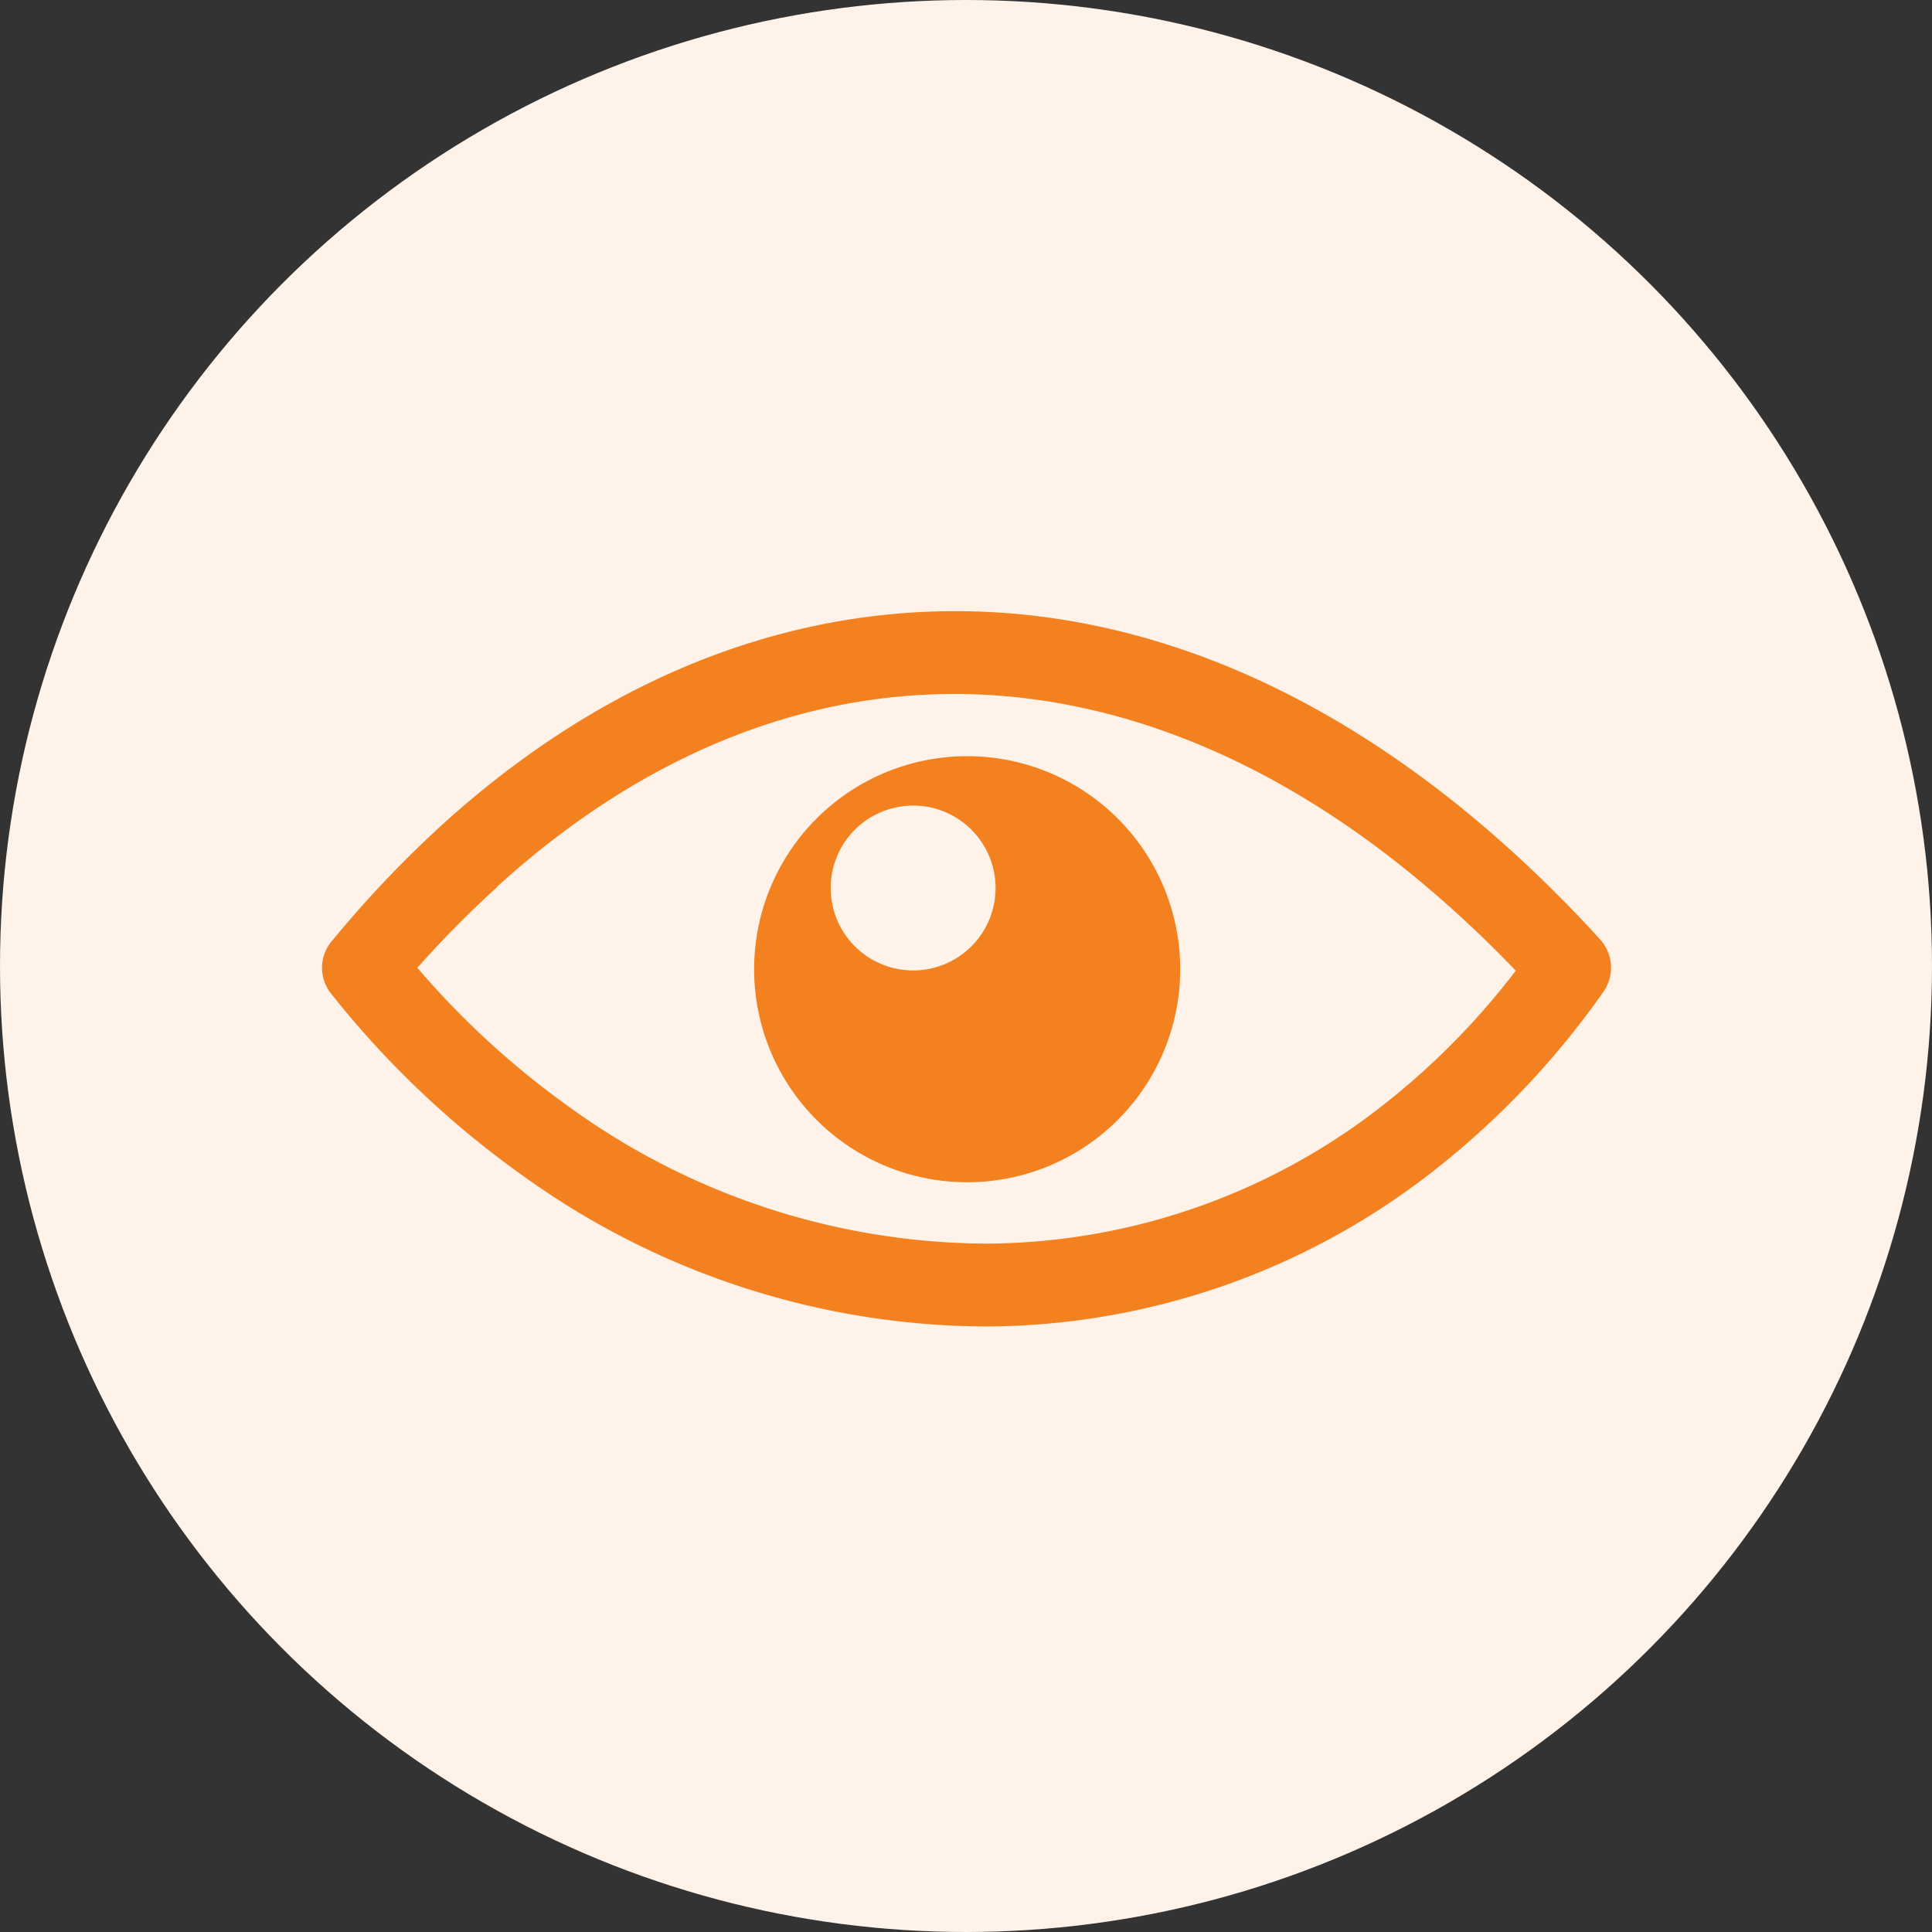
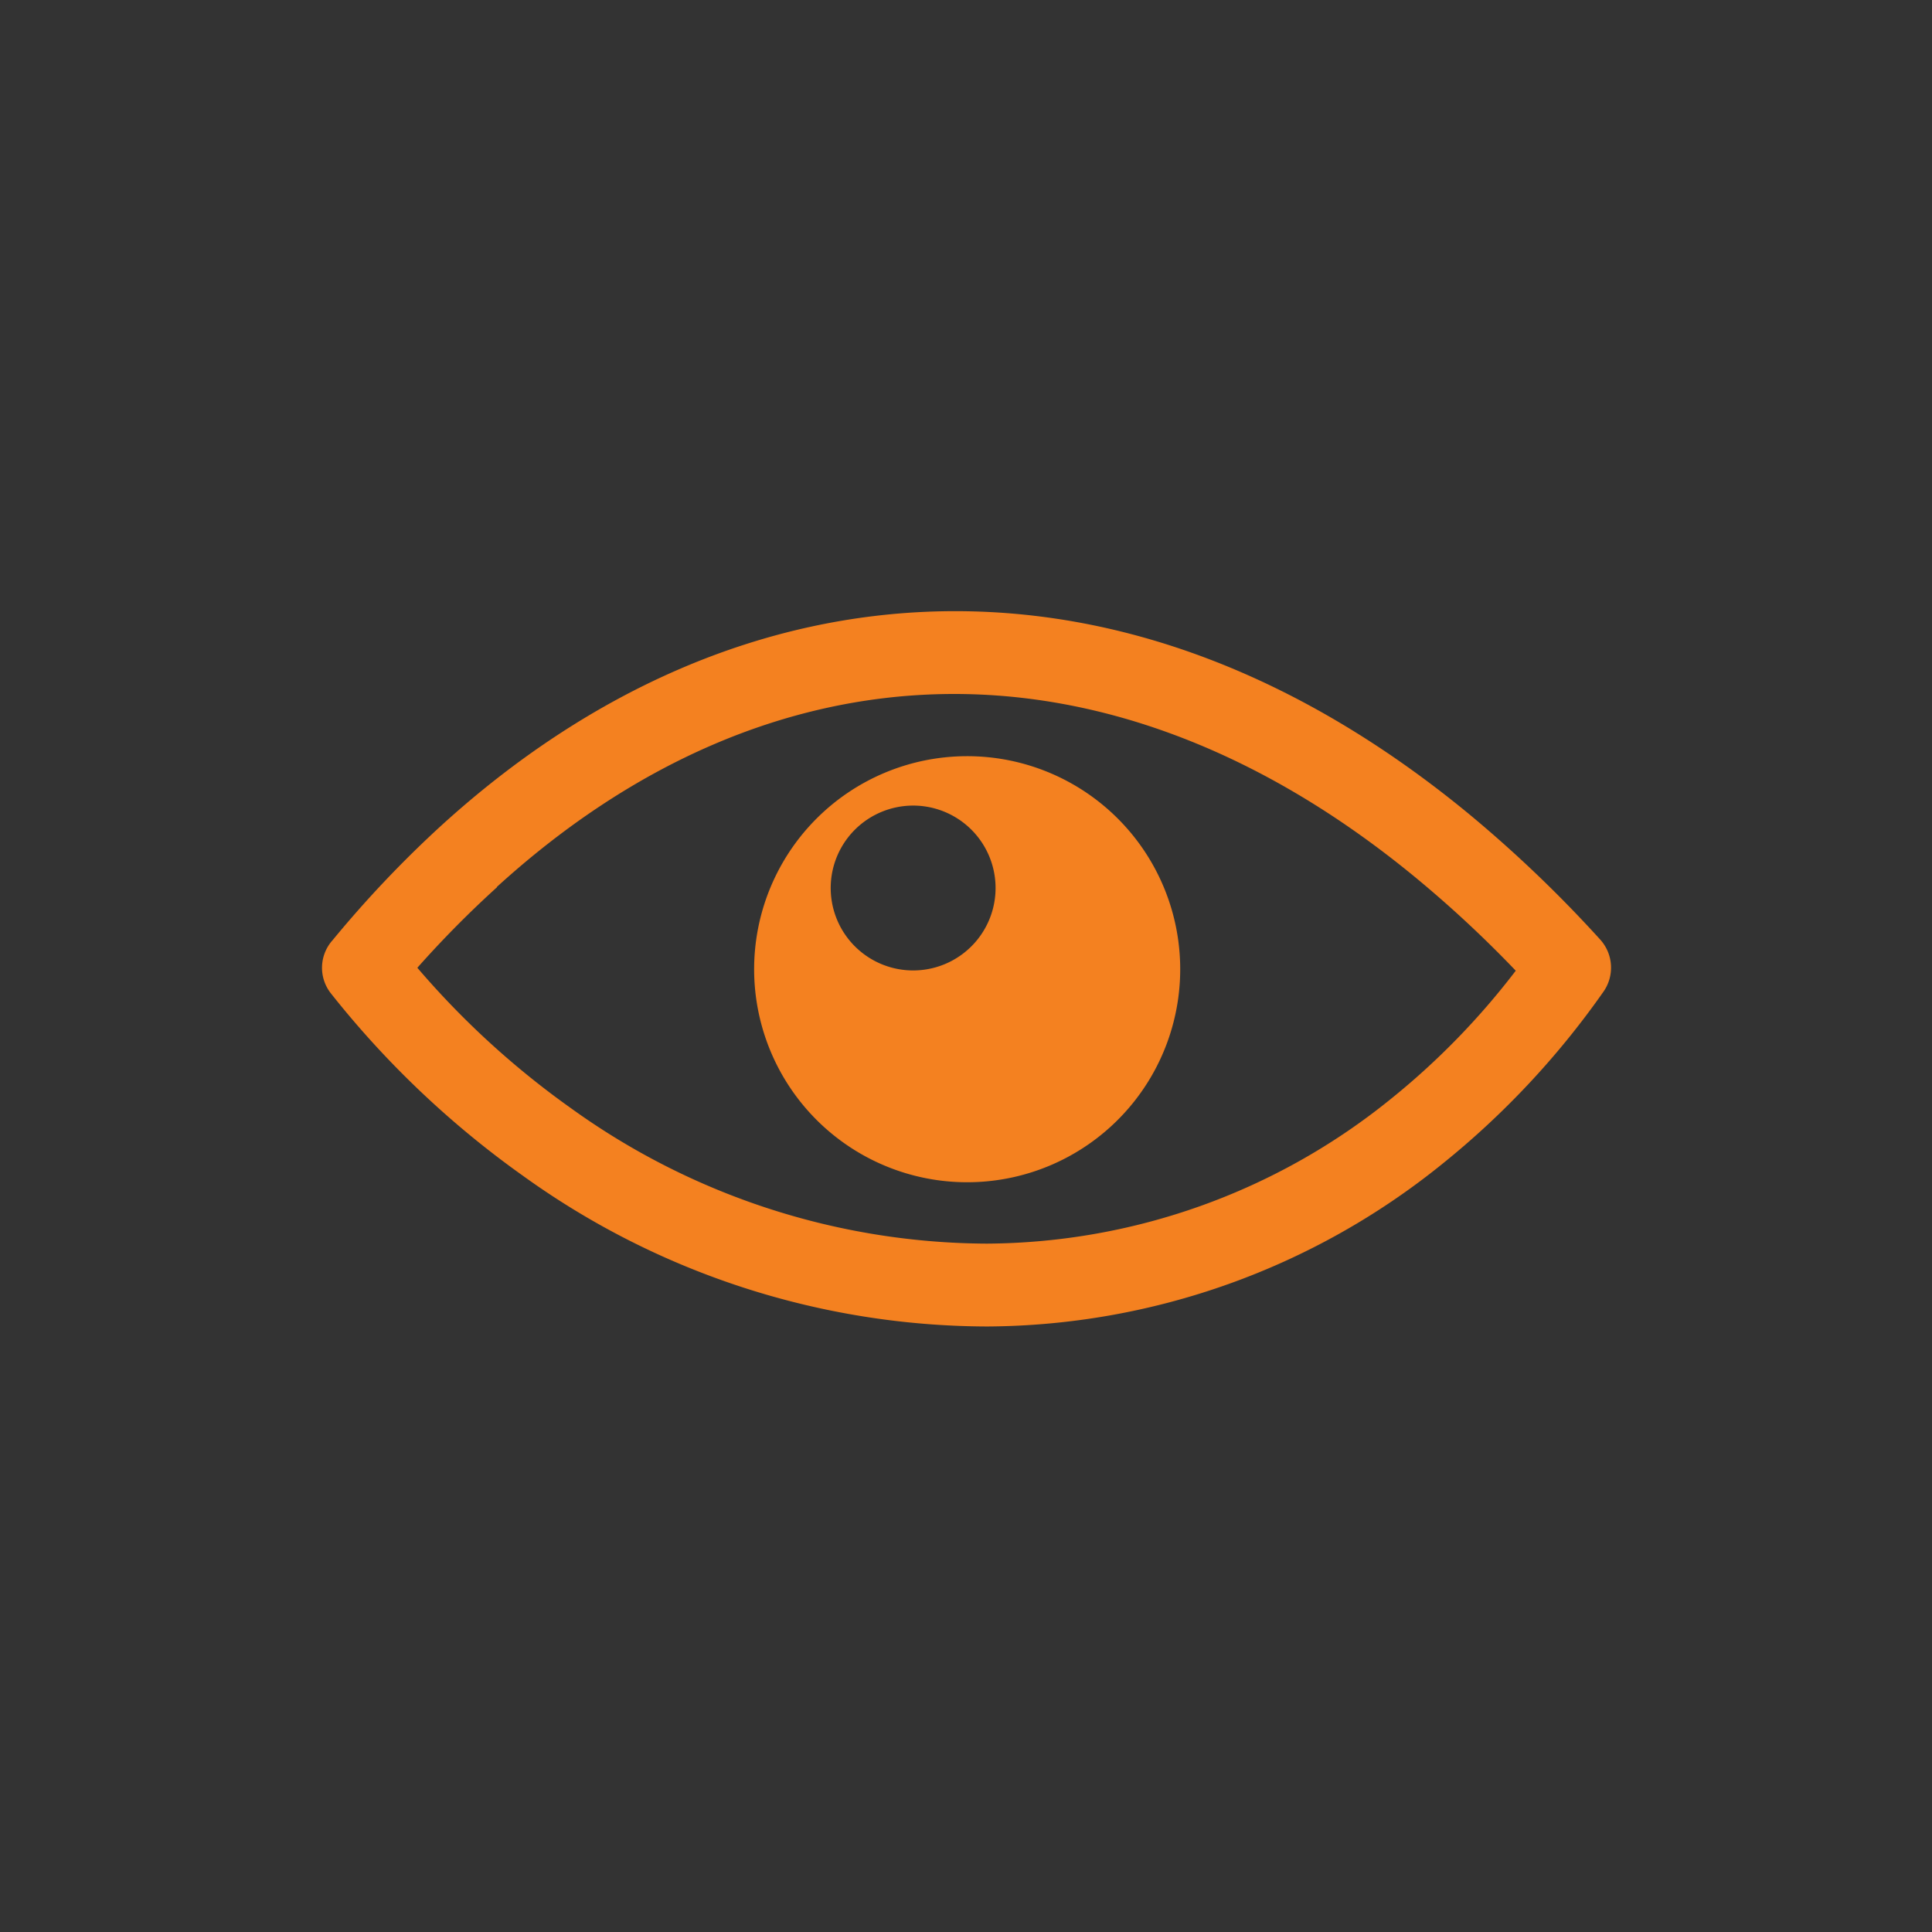
<svg xmlns="http://www.w3.org/2000/svg" width="60" height="60" viewBox="0 0 60 60">
  <rect x="0" y="0" width="60" height="60" fill="#333333" stroke="none" />
  <g id="Group_522" data-name="Group 522" transform="translate(-652 -4401)">
-     <circle id="Ellipse_14" data-name="Ellipse 14" cx="30" cy="30" r="30" transform="translate(652 4401)" fill="#fff2e8" />
    <path id="Path_9136" data-name="Path 9136" d="M20.015,4.489a6.616,6.616,0,1,1-4.671,1.954,6.616,6.616,0,0,1,4.671-1.954ZM.343,10.189A34.764,34.764,0,0,1,3.705,6.645C8.386,2.384,13.709.107,19.22-.01s11.1,1.928,16.4,6.293a39.712,39.712,0,0,1,4.085,3.909,1.3,1.3,0,0,1,.081,1.629,26.021,26.021,0,0,1-5.01,5.345A22.649,22.649,0,0,1,20.663,22.2,24.757,24.757,0,0,1,6.246,17.522,29.105,29.105,0,0,1,.282,11.86a1.283,1.283,0,0,1,.062-1.671ZM5.435,8.56a32.379,32.379,0,0,0-2.472,2.5,26.34,26.34,0,0,0,4.762,4.355,22.235,22.235,0,0,0,12.929,4.212,20.1,20.1,0,0,0,12.512-4.469,23.076,23.076,0,0,0,3.909-4.007A35.977,35.977,0,0,0,33.98,8.271c-4.8-3.961-9.847-5.811-14.724-5.71S9.653,4.707,5.435,8.547ZM18.364,6.023a2.56,2.56,0,1,1-1.814.75,2.564,2.564,0,0,1,1.814-.75Z" transform="translate(661.998 4419.995)" fill="#f48120" fill-rule="evenodd" />
  </g>
</svg>